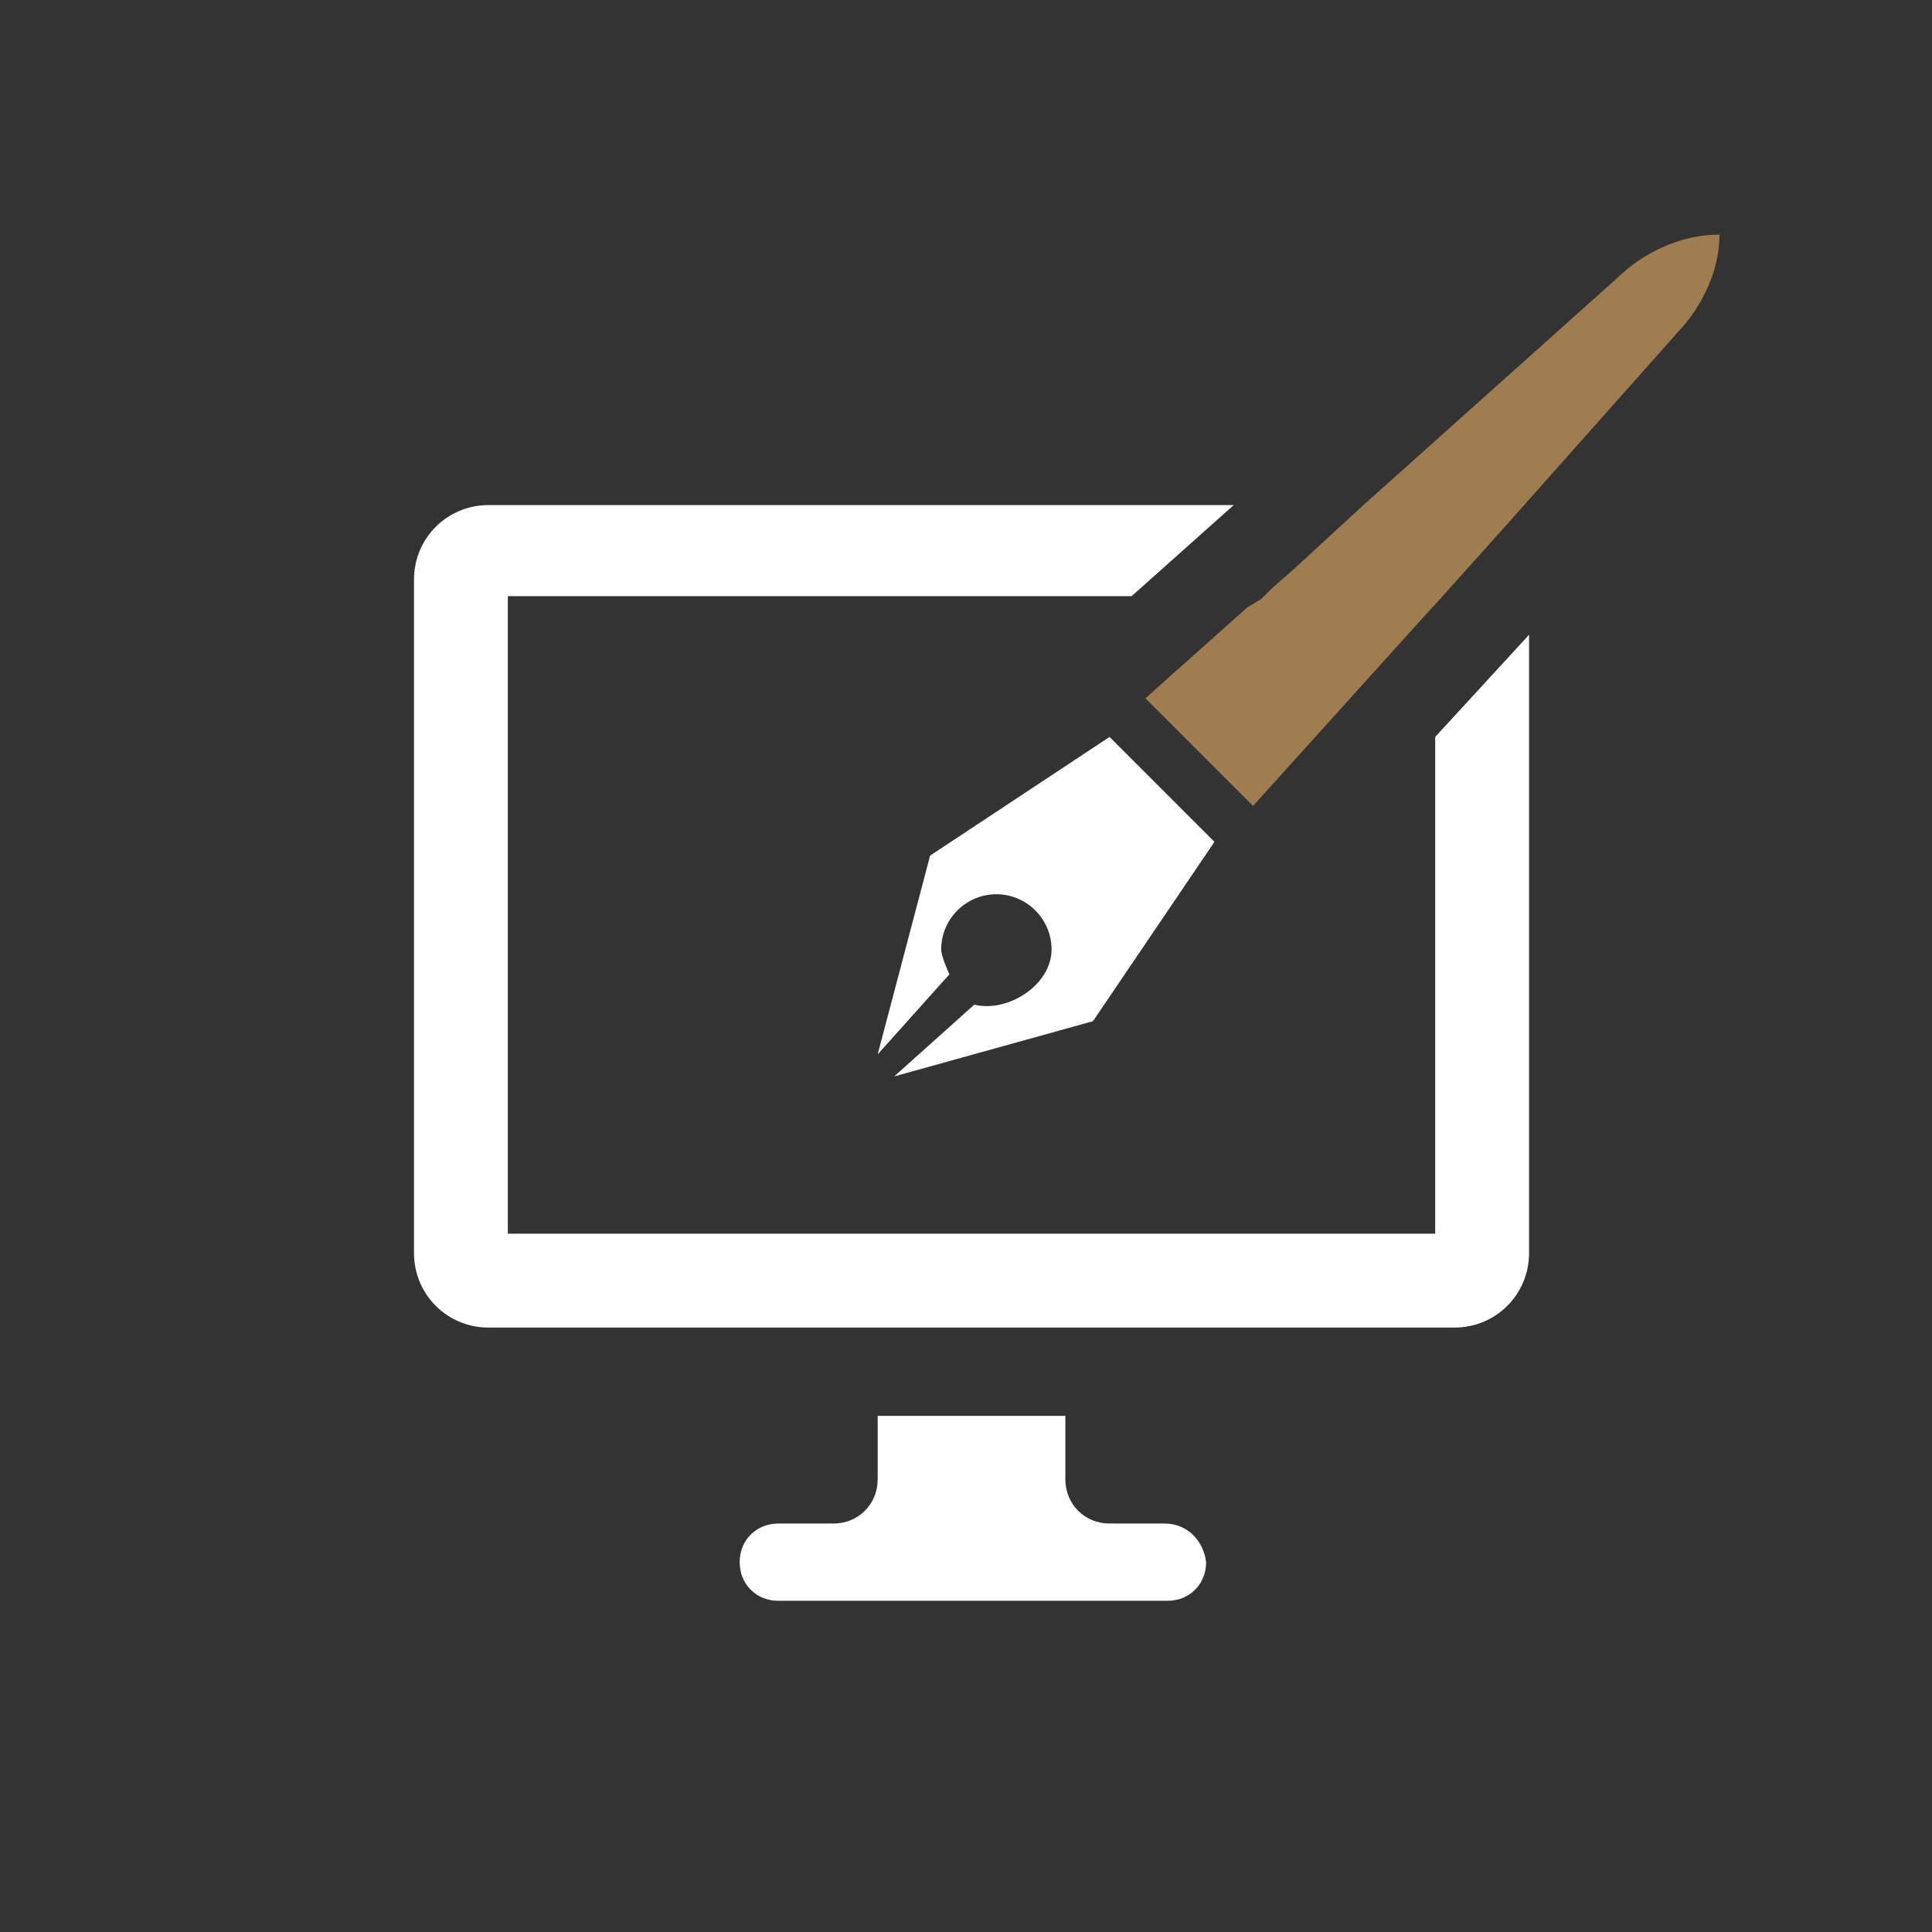
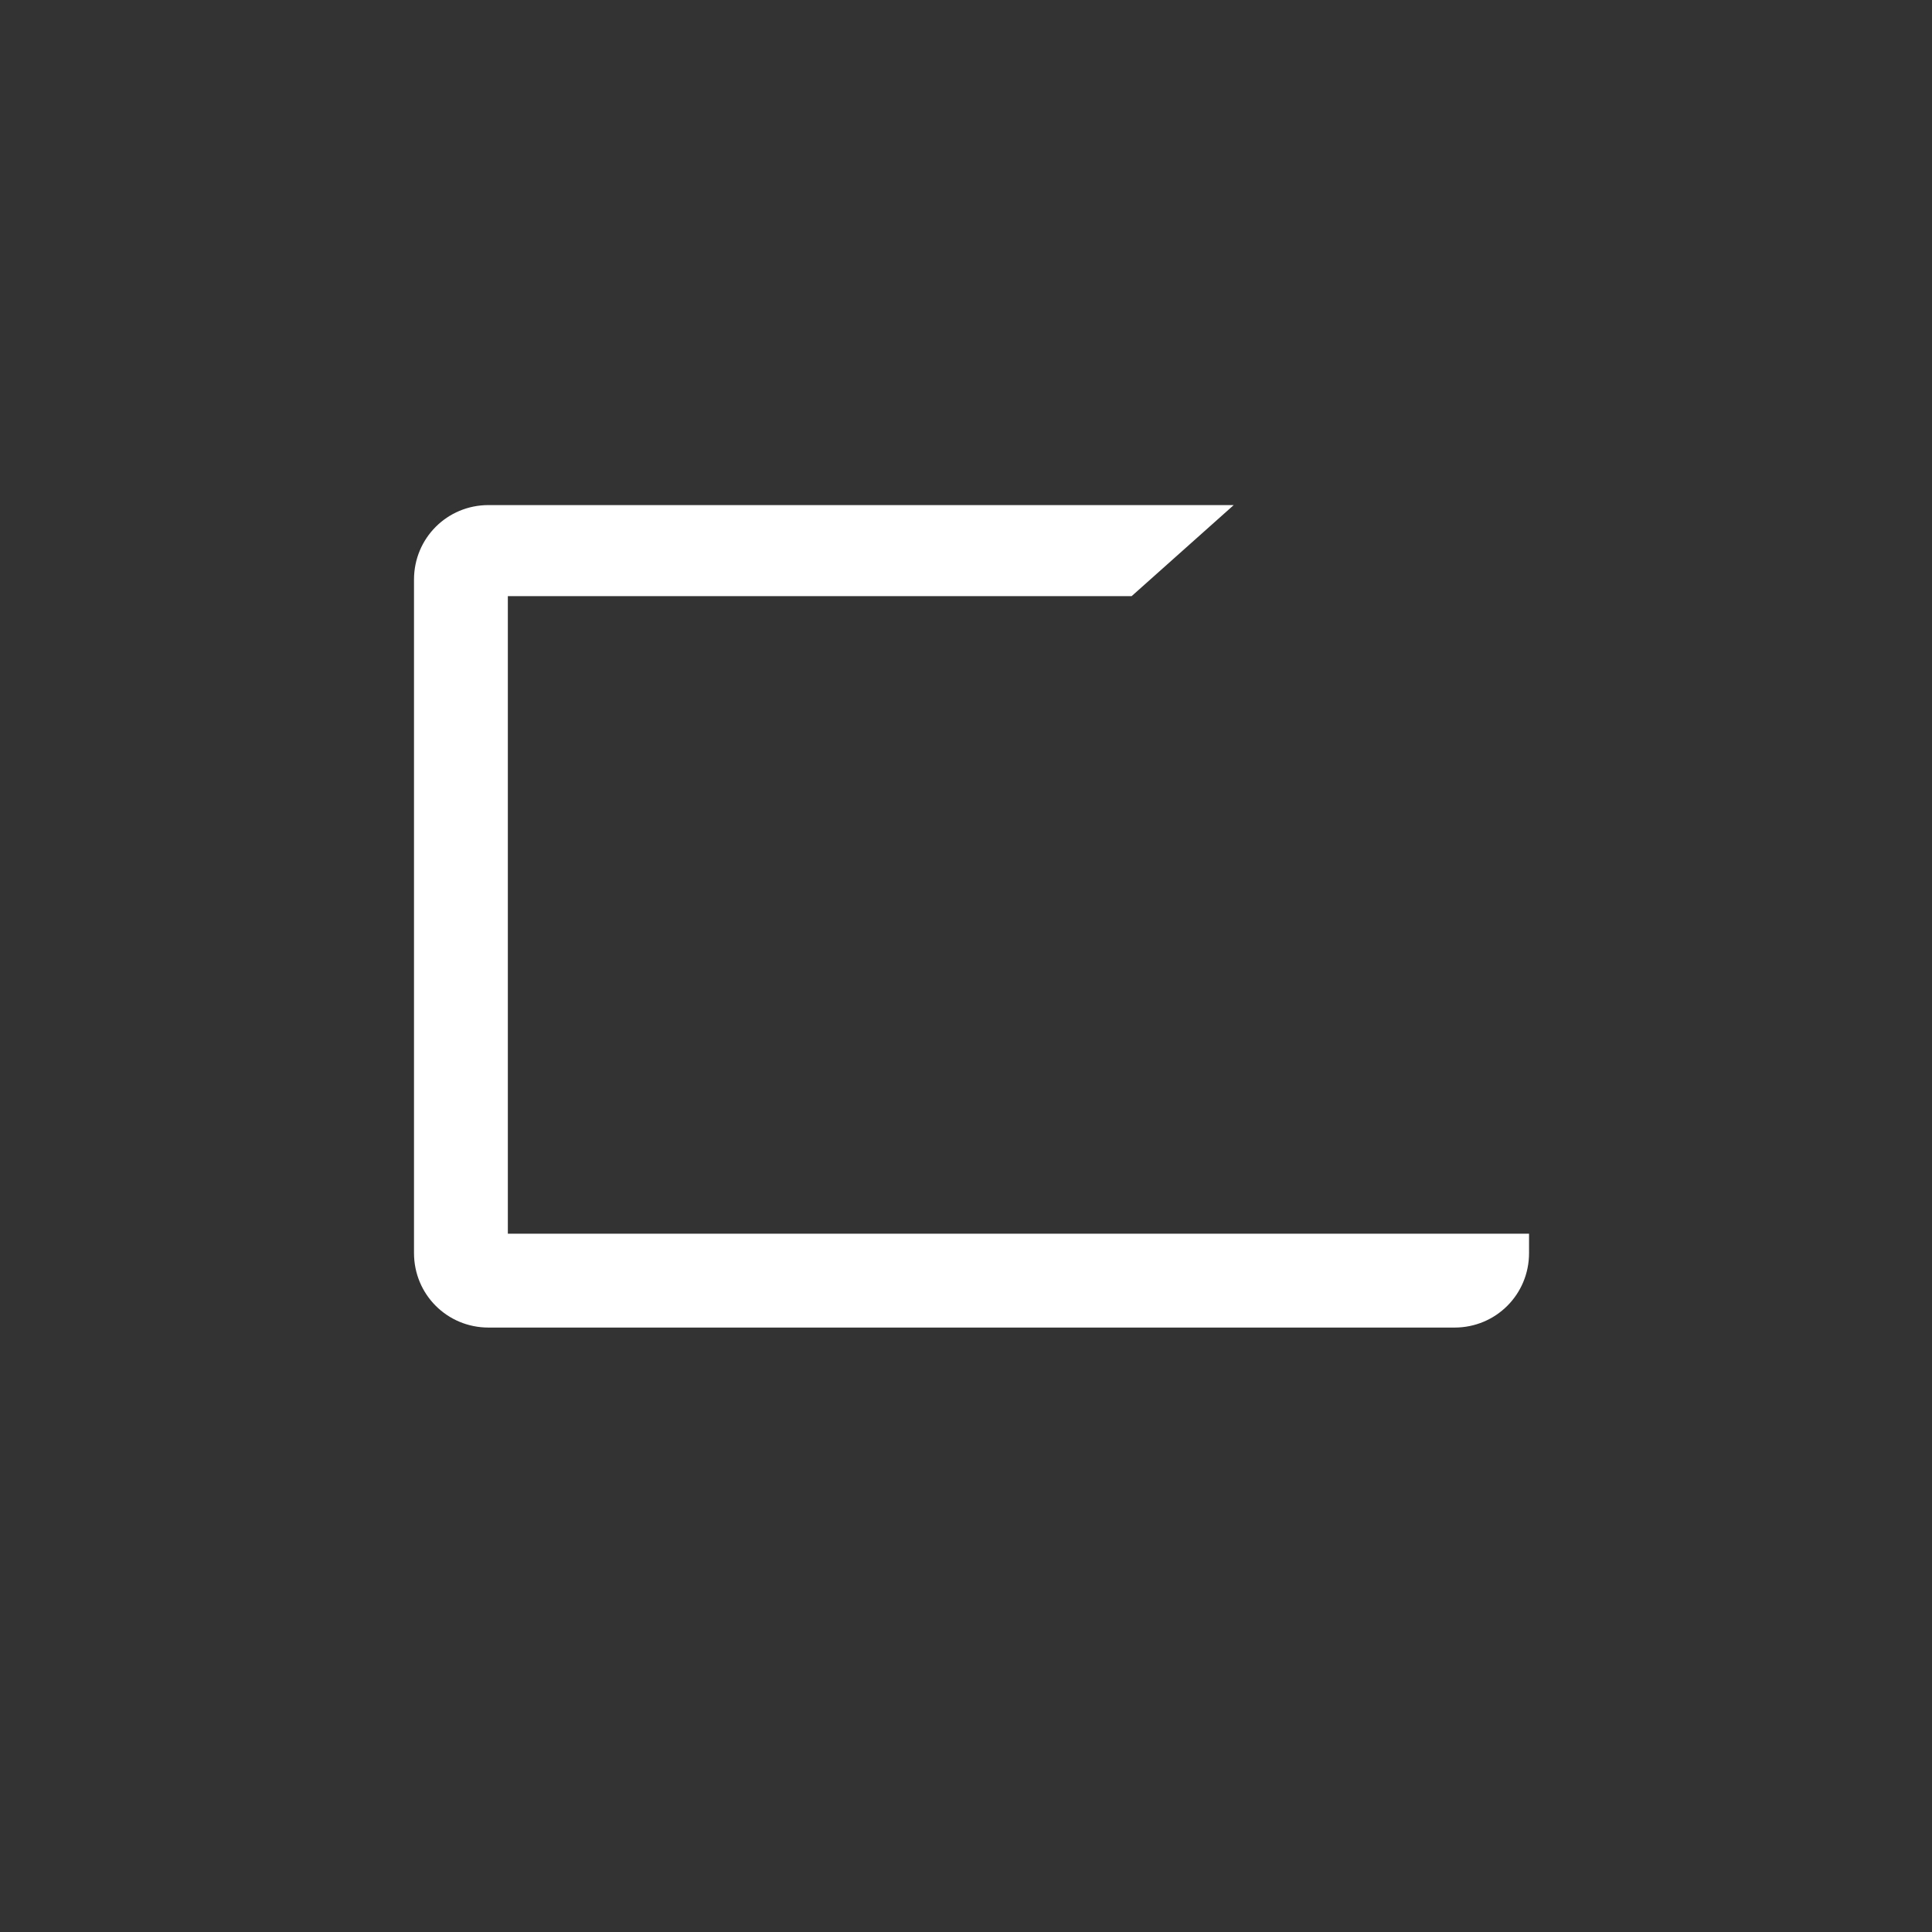
<svg xmlns="http://www.w3.org/2000/svg" version="1.1" id="Calque_1" x="0px" y="0px" viewBox="0 0 70 70" style="enable-background:new 0 0 70 70;" xml:space="preserve">
  <rect x="0" y="0" width="70" height="70" fill="#333333" stroke="none" />
  <style type="text/css">
	.st0{fill:#FFFFFF;}
	.st1{fill:#A07D50;}
</style>
  <g>
-     <path class="st0" d="M42.2,55.2h-2c-0.9,0-1.6-0.7-1.6-1.6v-2.3h-6.8v2.3c0,0.9-0.7,1.6-1.6,1.6h-2c-0.8,0-1.4,0.6-1.4,1.4   c0,0.8,0.6,1.4,1.4,1.4h14.1c0.8,0,1.4-0.6,1.4-1.4C43.6,55.8,43,55.2,42.2,55.2z" />
-     <path class="st1" d="M58.9,9.8l-9.5,8.5h0l-2.5,2.3l-0.8,0.7l-0.4,0.4L45.2,22l-3.7,3.3l3.9,3.9l6.5-7.2l0.1-0.1v0l2.6-2.9l0,0   l6.4-7.2c0,0,1.3-1.4,1.3-3.3C60.3,8.5,58.9,9.8,58.9,9.8z" />
-     <path class="st0" d="M35.3,36.4L32.4,39l7.2-2l4.2-6.2l0.2-0.3l-3.8-3.8l-0.3,0.2L33.7,31l-1.9,7.2l2.6-2.9   c-0.1-0.2-0.3-0.7-0.3-0.9c0-1.1,0.9-2,2-2c1.1,0,2,0.9,2,2C38.1,35.7,36.5,36.7,35.3,36.4z" />
-     <path class="st0" d="M52,44.7H18.4V21.6h22.6l3.7-3.3h-27c-1.5,0-2.7,1.2-2.7,2.7v24.4c0,1.5,1.2,2.7,2.7,2.7h35   c1.5,0,2.7-1.2,2.7-2.7V23L52,26.7V44.7z" />
+     <path class="st0" d="M52,44.7H18.4V21.6h22.6l3.7-3.3h-27c-1.5,0-2.7,1.2-2.7,2.7v24.4c0,1.5,1.2,2.7,2.7,2.7h35   c1.5,0,2.7-1.2,2.7-2.7V23V44.7z" />
  </g>
</svg>